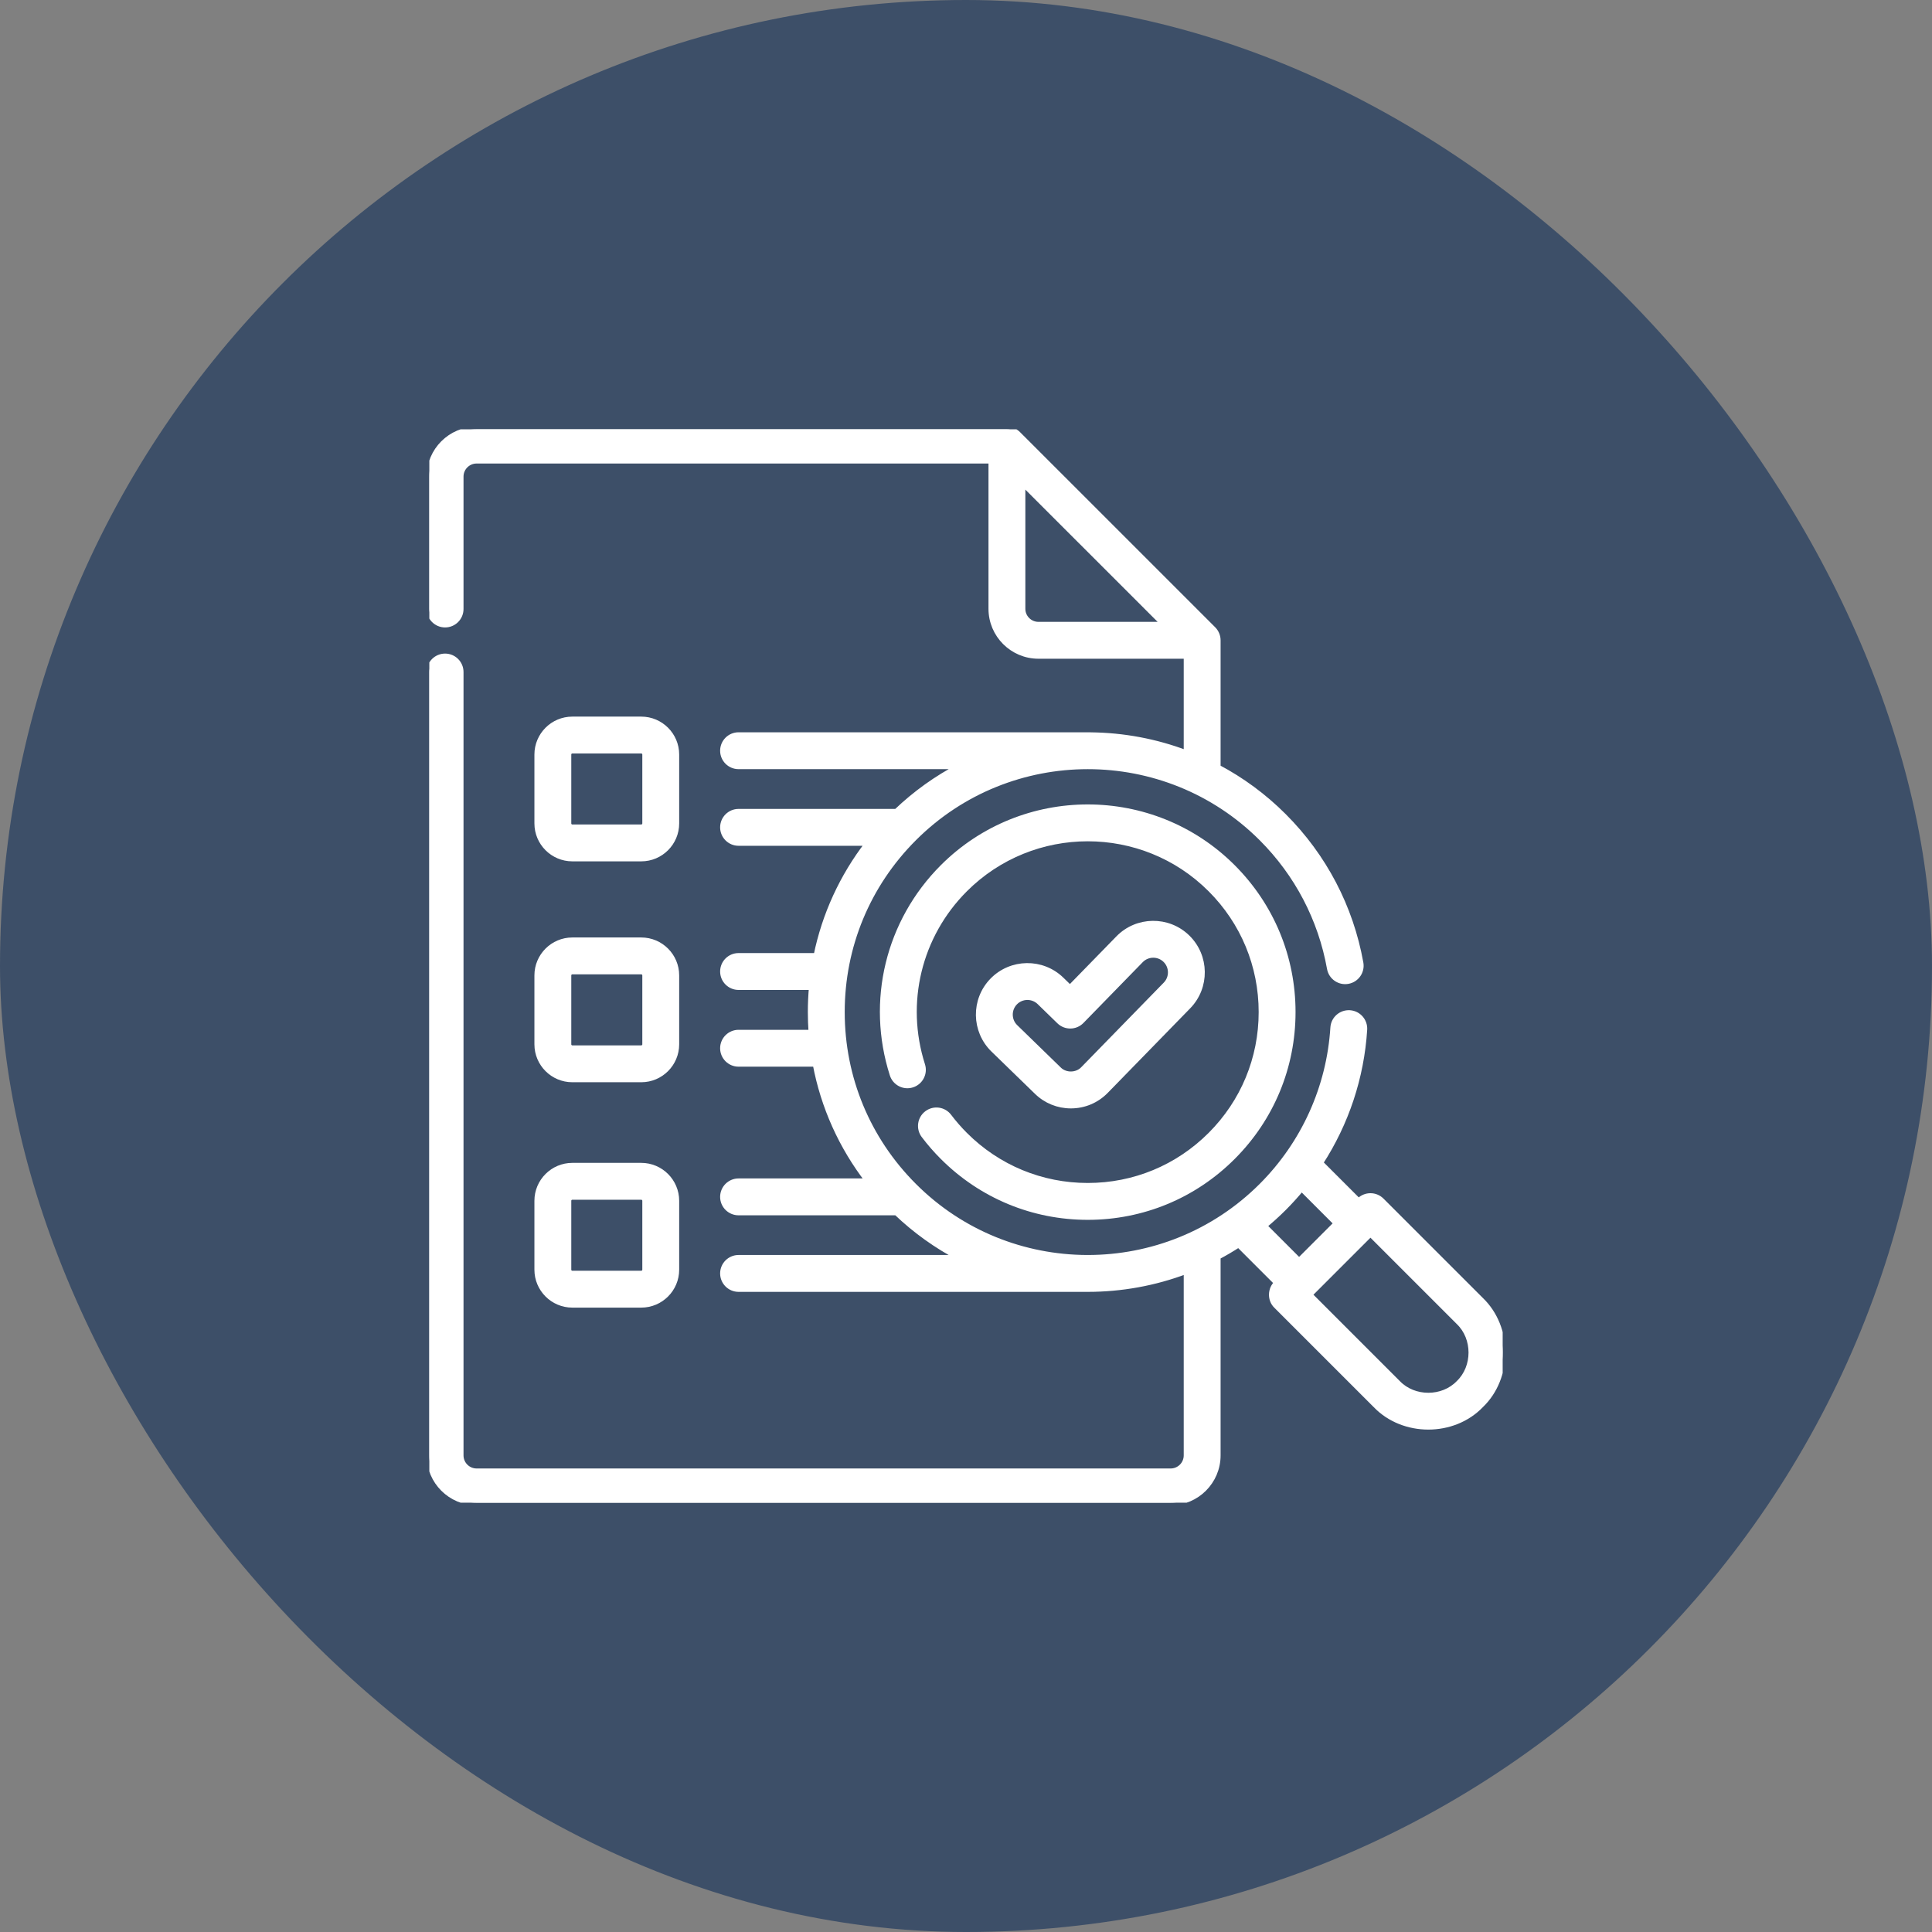
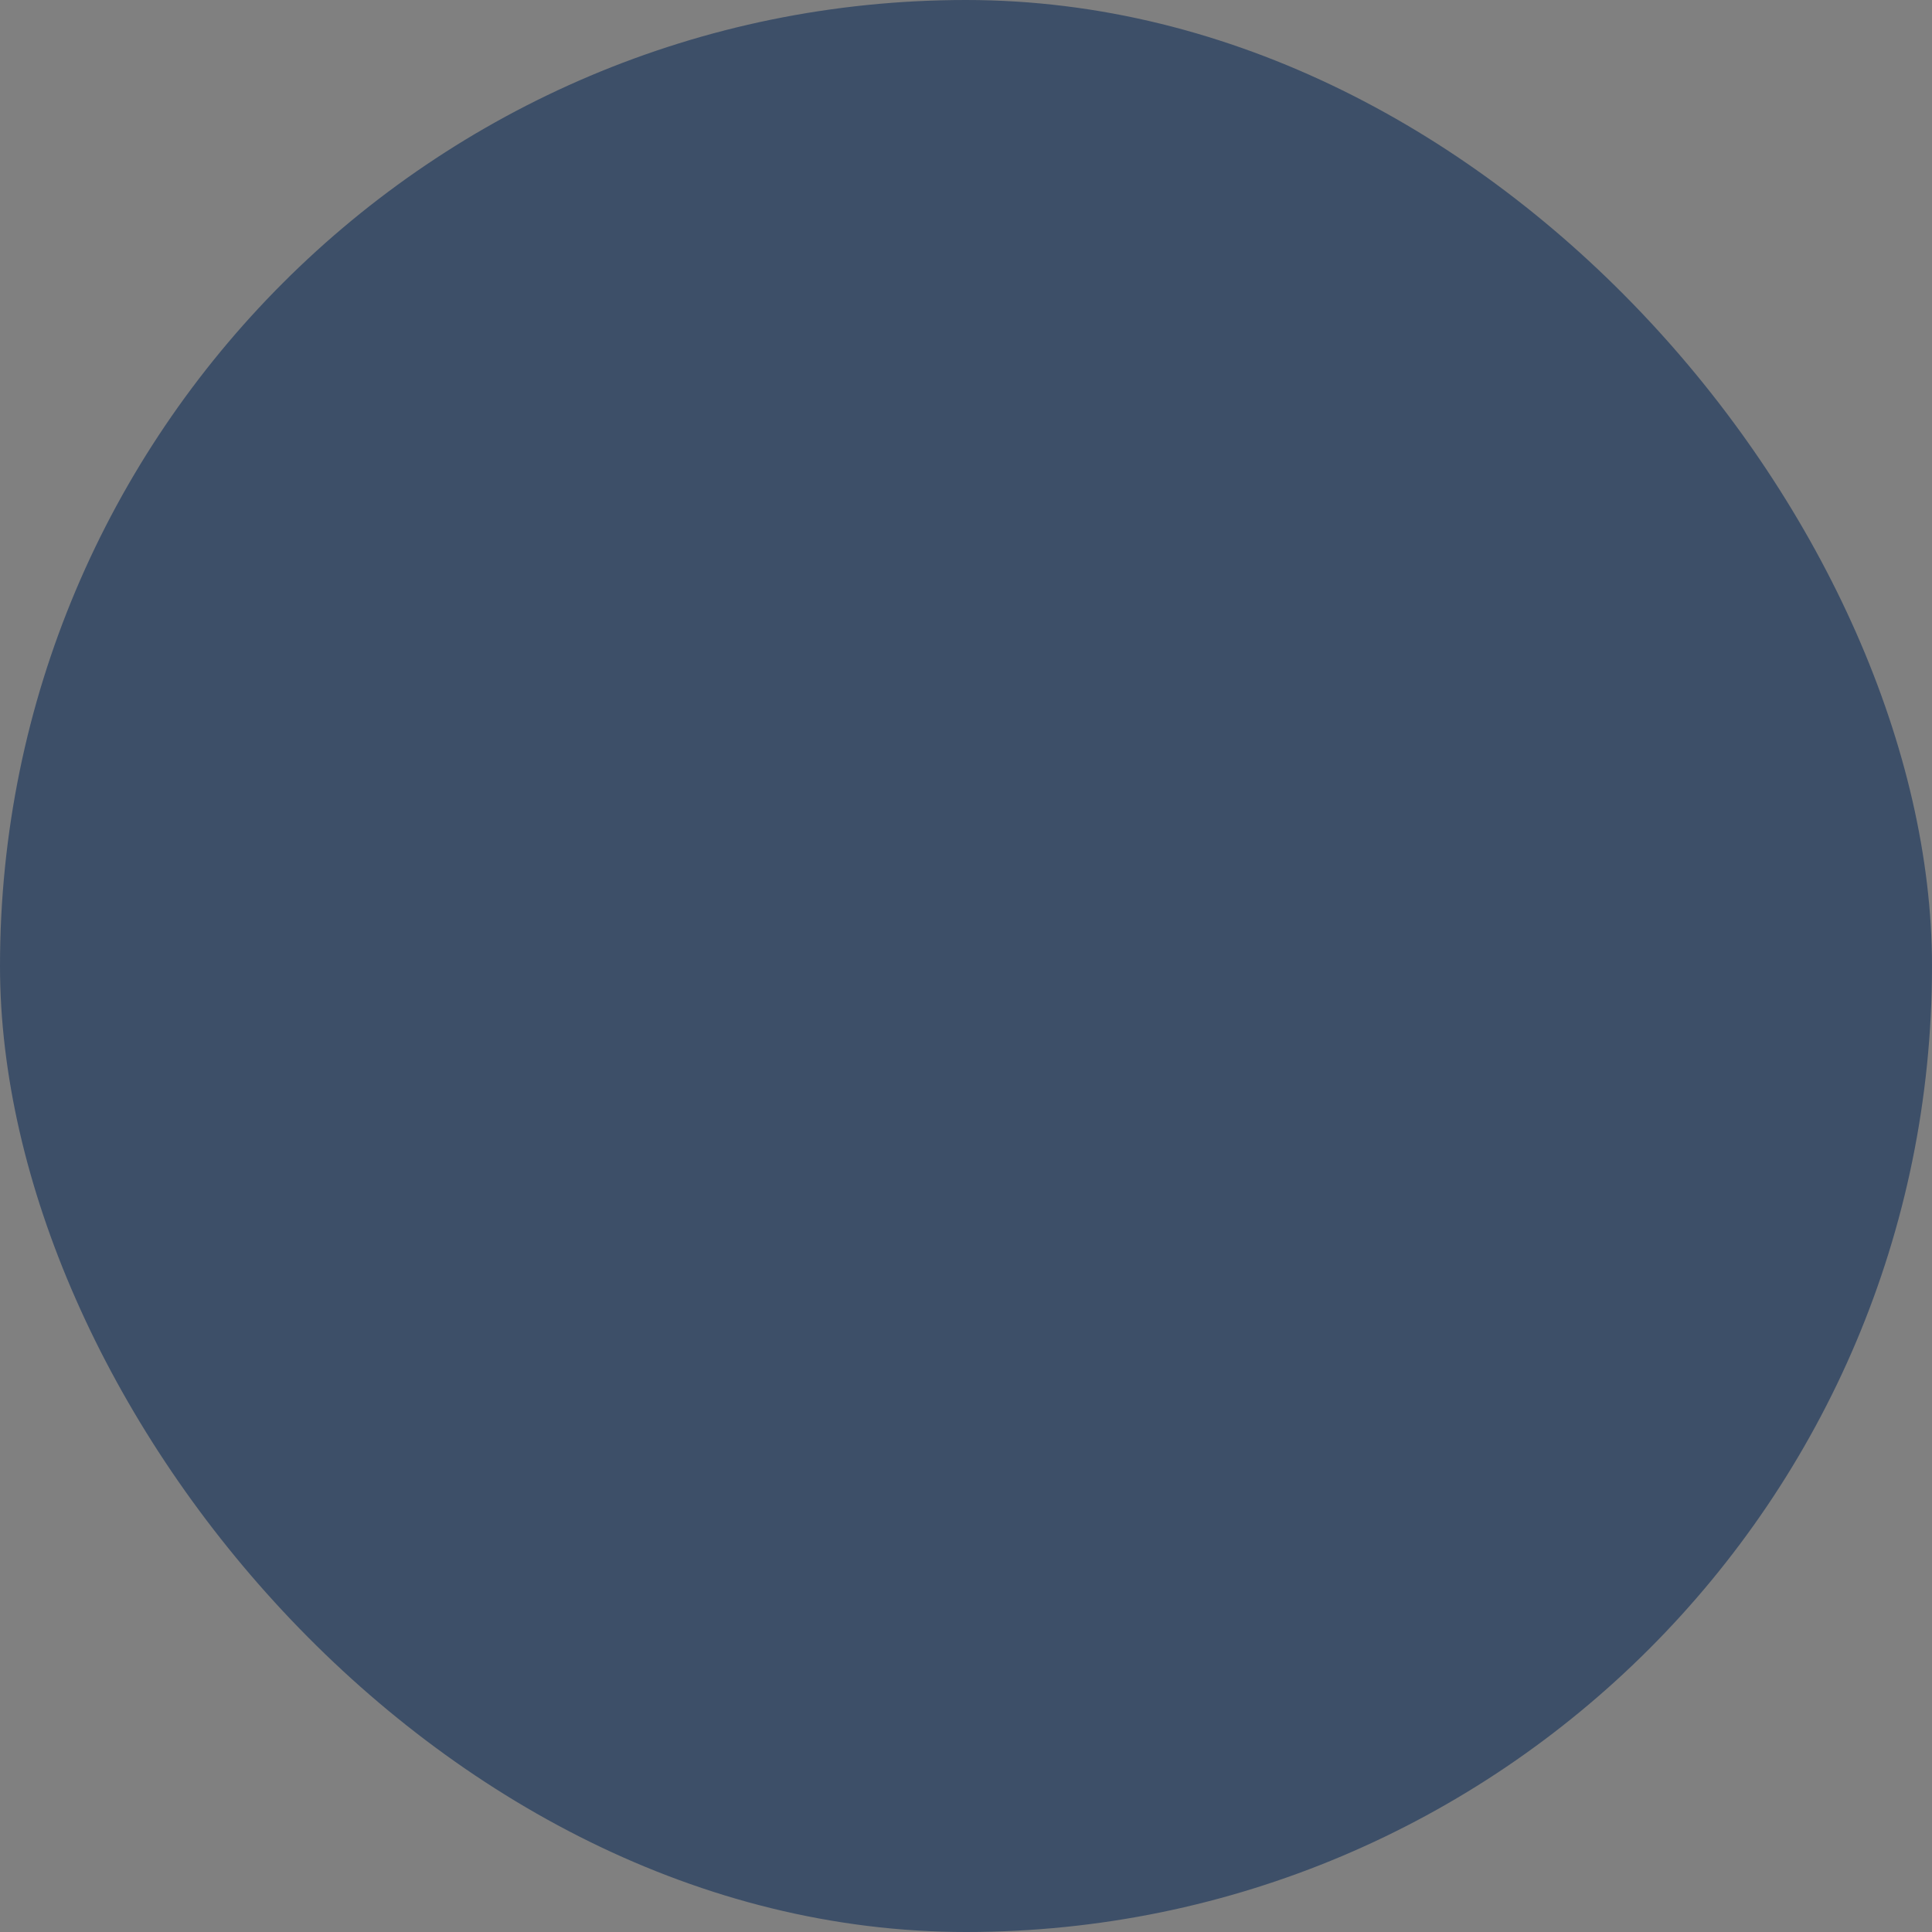
<svg xmlns="http://www.w3.org/2000/svg" width="72" height="72" viewBox="0 0 72 72" fill="none">
  <rect x="0" y="0" width="72" height="72" fill="#808080" stroke="none" />
  <rect width="72" height="72" rx="36" fill="#113059" fill-opacity="0.6" />
  <g clip-path="url(#clip0_1111_12037)">
-     <path d="M39.908 41.207C40.403 41.207 40.866 41.012 41.212 40.657L44.283 37.508C44.984 36.79 44.969 35.635 44.251 34.934C43.532 34.233 42.377 34.247 41.676 34.966L39.874 36.813L39.558 36.506C38.839 35.807 37.683 35.823 36.983 36.542C36.283 37.262 36.3 38.417 37.019 39.117L38.639 40.691C38.98 41.024 39.431 41.207 39.908 41.207ZM37.825 37.361C38.074 37.105 38.484 37.1 38.74 37.348L39.476 38.064C39.708 38.29 40.079 38.285 40.305 38.053L42.516 35.786C42.765 35.531 43.176 35.526 43.431 35.775C43.686 36.023 43.691 36.434 43.442 36.689L40.371 39.837C40.134 40.091 39.701 40.097 39.457 39.85L37.838 38.275C37.583 38.027 37.577 37.617 37.825 37.361Z" fill="white" stroke="white" stroke-width="0.2" />
    <path d="M35.367 41.607C35.172 41.348 34.804 41.296 34.545 41.492C34.286 41.687 34.235 42.055 34.43 42.314C34.644 42.597 34.88 42.869 35.133 43.121C36.577 44.565 38.496 45.36 40.538 45.36C42.579 45.36 44.499 44.565 45.942 43.121C47.386 41.678 48.181 39.759 48.181 37.717C48.181 35.676 47.386 33.757 45.942 32.313C42.962 29.334 38.113 29.334 35.133 32.313C33.101 34.345 32.382 37.308 33.257 40.047C33.355 40.356 33.686 40.527 33.994 40.428C34.303 40.33 34.474 39.999 34.375 39.69C33.635 37.372 34.243 34.863 35.963 33.144C38.486 30.622 42.59 30.622 45.112 33.144C46.334 34.365 47.007 35.99 47.007 37.718C47.007 39.445 46.334 41.069 45.112 42.291C43.89 43.513 42.266 44.186 40.538 44.186C38.81 44.186 37.185 43.513 35.963 42.291C35.749 42.077 35.549 41.847 35.367 41.607Z" fill="white" stroke="white" stroke-width="0.2" />
    <path d="M55.192 48.443L51.488 44.739C51.259 44.51 50.887 44.51 50.657 44.739L50.635 44.762L49.209 43.337C50.168 41.859 50.739 40.152 50.851 38.371C50.871 38.047 50.625 37.768 50.302 37.748C49.978 37.728 49.699 37.973 49.679 38.297C49.539 40.521 48.592 42.615 47.015 44.192C45.231 45.975 42.89 46.868 40.547 46.87C40.544 46.87 40.542 46.87 40.539 46.87H40.492C38.162 46.858 35.836 45.966 34.063 44.192C32.333 42.463 31.38 40.163 31.38 37.717C31.38 35.271 32.333 32.972 34.063 31.242C37.633 27.672 43.444 27.672 47.015 31.242C48.345 32.572 49.222 34.249 49.553 36.093C49.61 36.412 49.915 36.624 50.234 36.567C50.554 36.51 50.766 36.205 50.709 35.886C50.336 33.805 49.345 31.912 47.845 30.412C47.102 29.668 46.272 29.063 45.388 28.594V23.862C45.388 23.707 45.325 23.556 45.216 23.447L37.94 16.172C37.831 16.063 37.68 16 37.525 16H17.762C16.79 16 16 16.79 16 17.761V22.696C16 23.02 16.263 23.283 16.587 23.283C16.912 23.283 17.174 23.02 17.174 22.696V17.761C17.174 17.438 17.438 17.174 17.762 17.174H36.938V22.688C36.938 23.659 37.728 24.449 38.7 24.449H44.214V28.062C43.068 27.628 41.861 27.405 40.651 27.392C40.645 27.391 40.639 27.39 40.633 27.39H27.524C27.2 27.39 26.937 27.653 26.937 27.977C26.937 28.301 27.2 28.564 27.524 28.564H35.745C34.907 29.002 34.118 29.563 33.403 30.246H27.524C27.2 30.246 26.937 30.509 26.937 30.833C26.937 31.157 27.2 31.42 27.524 31.42H32.346C31.387 32.661 30.732 34.091 30.419 35.618H27.524C27.2 35.618 26.937 35.88 26.937 36.205C26.937 36.529 27.2 36.792 27.524 36.792H30.247C30.22 37.098 30.206 37.407 30.206 37.717C30.206 37.972 30.215 38.226 30.233 38.478H27.524C27.2 38.478 26.937 38.741 26.937 39.065C26.937 39.389 27.2 39.652 27.524 39.652H30.387C30.686 41.241 31.354 42.73 32.348 44.017H27.524C27.2 44.017 26.937 44.28 26.937 44.604C26.937 44.928 27.2 45.191 27.524 45.191H33.405C34.119 45.873 34.907 46.432 35.743 46.87H27.524C27.2 46.87 26.937 47.133 26.937 47.457C26.937 47.781 27.2 48.044 27.524 48.044H40.539C41.786 48.044 43.033 47.82 44.214 47.373V54.239C44.214 54.563 43.95 54.826 43.627 54.826H17.762C17.438 54.826 17.174 54.563 17.174 54.239V25.044C17.174 24.72 16.912 24.457 16.587 24.457C16.263 24.457 16 24.72 16 25.044V54.239C16 55.21 16.79 56 17.762 56H43.627C44.598 56 45.388 55.21 45.388 54.239V46.84C45.65 46.702 45.907 46.55 46.159 46.387L47.584 47.812C47.338 48.027 47.324 48.438 47.562 48.665L51.266 52.369C52.299 53.446 54.159 53.446 55.192 52.369C56.269 51.336 56.269 49.476 55.192 48.443ZM38.7 23.275C38.376 23.275 38.112 23.012 38.112 22.688V18.005L43.383 23.275H38.7ZM47.117 45.684C47.367 45.477 47.611 45.257 47.845 45.023C48.078 44.79 48.298 44.547 48.507 44.294L49.804 45.592L48.414 46.982L47.117 45.684ZM54.362 51.539C53.766 52.16 52.693 52.16 52.096 51.539L48.807 48.25L51.073 45.984L54.362 49.273C54.983 49.87 54.983 50.942 54.362 51.539Z" fill="white" stroke="white" stroke-width="0.2" />
    <path d="M21.329 32H23.898C24.622 32 25.211 31.411 25.211 30.687V28.119C25.211 27.395 24.622 26.806 23.898 26.806H21.329C20.605 26.806 20.016 27.395 20.016 28.119V30.687C20.016 31.411 20.605 32 21.329 32ZM21.19 28.119C21.19 28.042 21.252 27.98 21.329 27.98H23.898C23.974 27.98 24.037 28.042 24.037 28.119V30.687C24.037 30.764 23.974 30.826 23.898 30.826H21.329C21.252 30.826 21.19 30.764 21.19 30.687V28.119Z" fill="white" stroke="white" stroke-width="0.2" />
    <path d="M20.016 38.919C20.016 39.643 20.605 40.232 21.329 40.232H23.898C24.622 40.232 25.211 39.643 25.211 38.919V36.35C25.211 35.626 24.622 35.037 23.898 35.037H21.329C20.605 35.037 20.016 35.626 20.016 36.35V38.919ZM21.19 36.35C21.19 36.274 21.252 36.211 21.329 36.211H23.898C23.974 36.211 24.037 36.274 24.037 36.35V38.919C24.037 38.995 23.974 39.058 23.898 39.058H21.329C21.252 39.058 21.19 38.995 21.19 38.919V36.35Z" fill="white" stroke="white" stroke-width="0.2" />
-     <path d="M20.016 47.318C20.016 48.042 20.605 48.631 21.329 48.631H23.898C24.622 48.631 25.211 48.042 25.211 47.318V44.75C25.211 44.026 24.622 43.437 23.898 43.437H21.329C20.605 43.437 20.016 44.026 20.016 44.75V47.318ZM21.19 44.75C21.19 44.673 21.252 44.611 21.329 44.611H23.898C23.974 44.611 24.037 44.673 24.037 44.75V47.318C24.037 47.395 23.974 47.457 23.898 47.457H21.329C21.252 47.457 21.19 47.395 21.19 47.318V44.75Z" fill="white" stroke="white" stroke-width="0.2" />
  </g>
  <defs>
    <clipPath id="clip0_1111_12037">
-       <rect width="40" height="40" fill="white" transform="translate(16 16)" />
-     </clipPath>
+       </clipPath>
  </defs>
</svg>